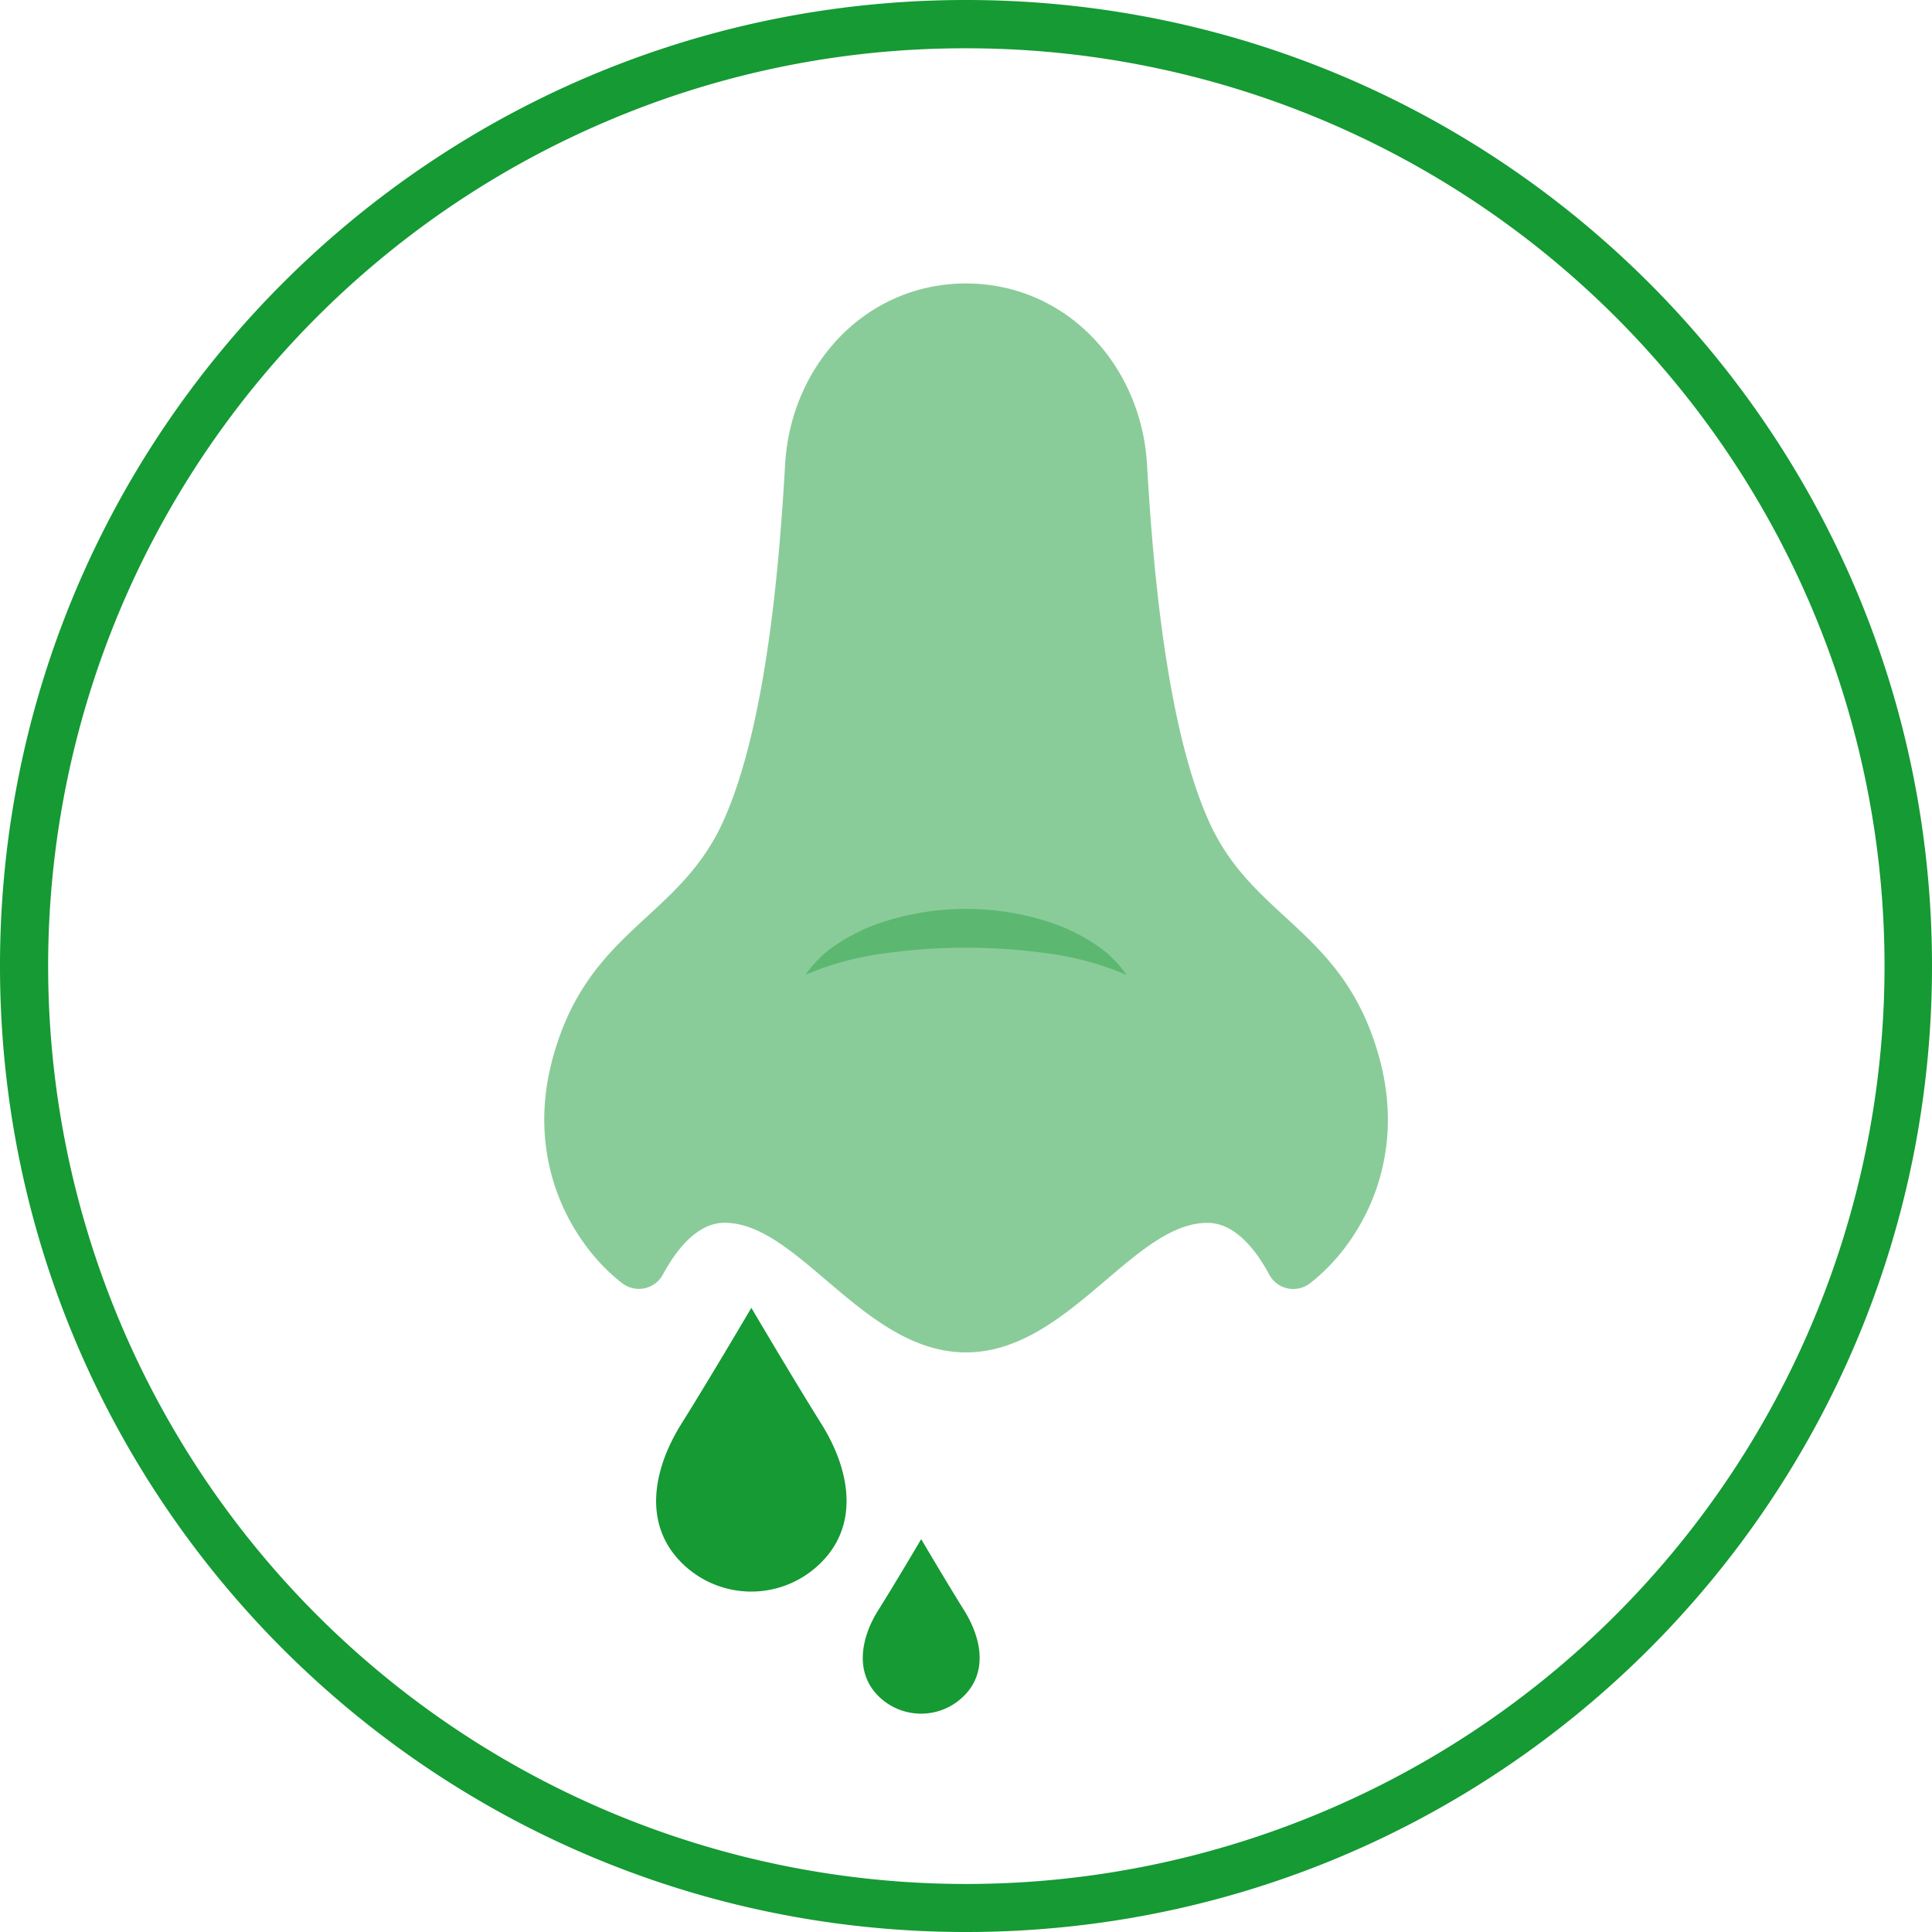
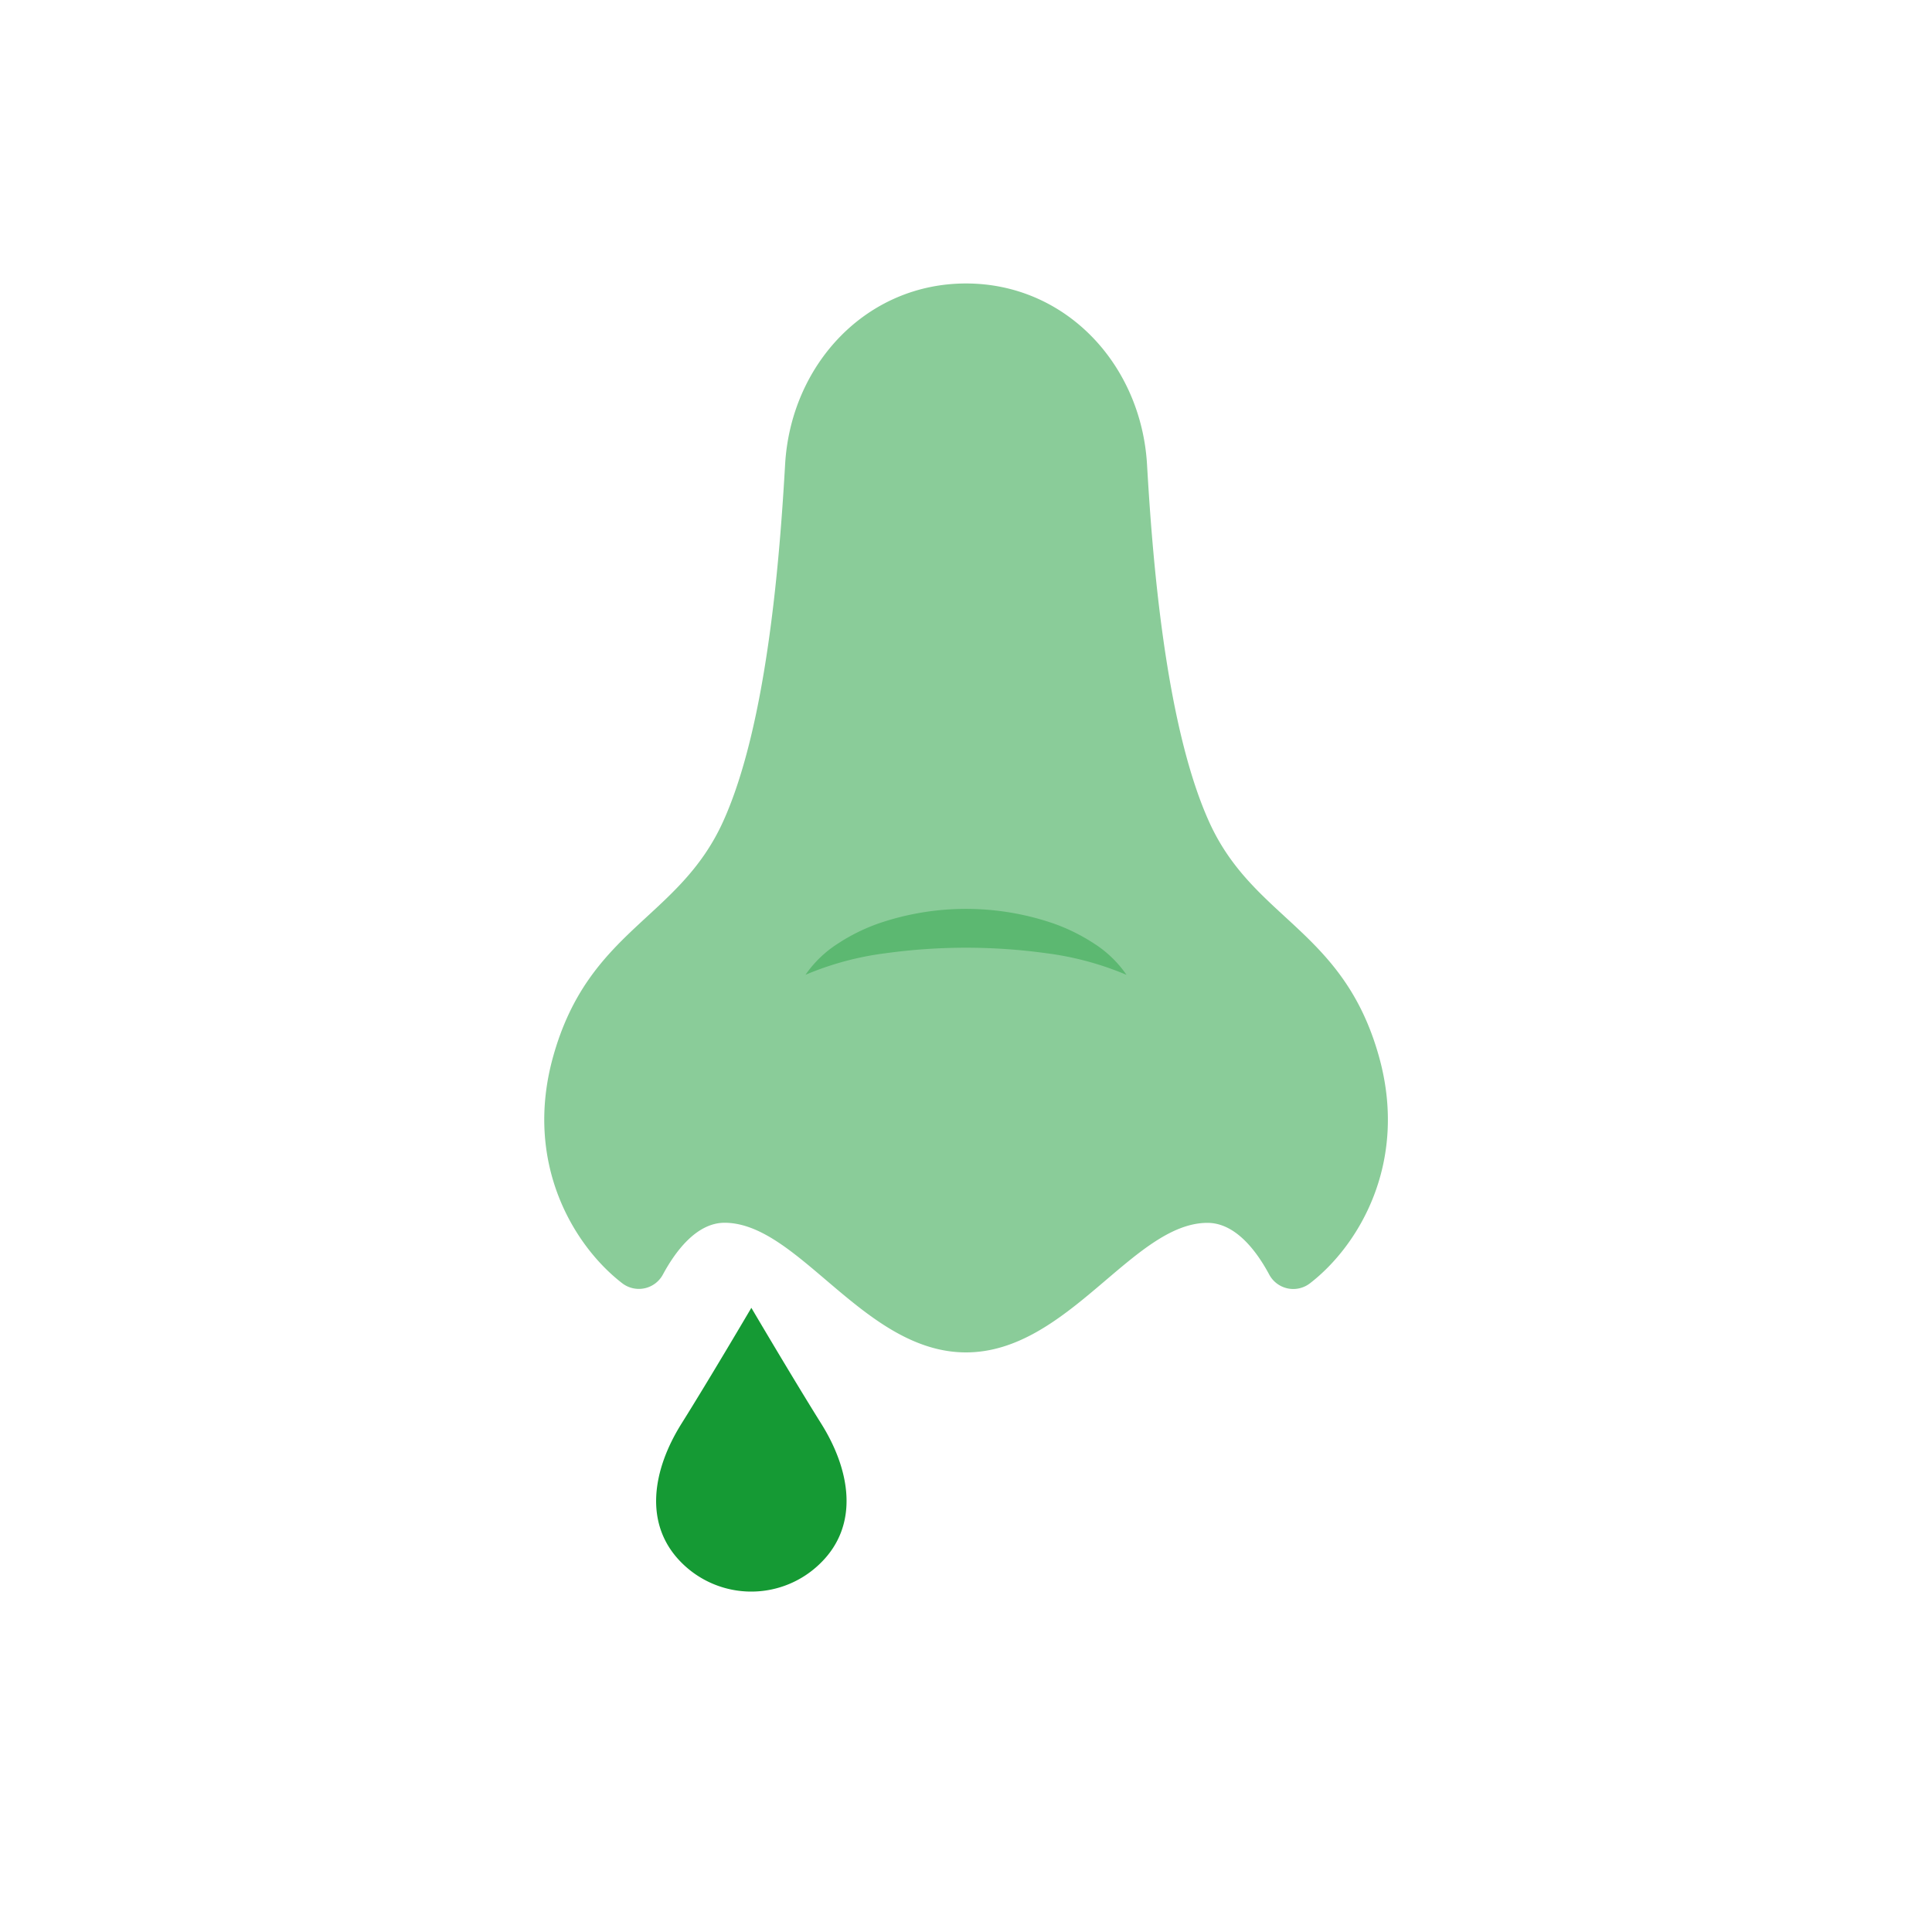
<svg xmlns="http://www.w3.org/2000/svg" viewBox="0 0 400 400">
  <defs>
    <style>
      .cls-1 {
        opacity: 0.5;
      }

      .cls-2 {
        fill: #159a34;
      }

      .cls-3 {
        fill: #8acc99;
      }

      .cls-4 {
        fill: #5cb871;
      }
    </style>
  </defs>
  <g id="GeloMuc_Icon_NotfallplanAtemnot">
    <g>
-       <path class="cls-2" d="M200,10A190,190,0,0,1,274,375.07,190,190,0,0,1,126.05,24.93,188.68,188.68,0,0,1,200,10m0-10C89.54,0,0,89.54,0,200S89.54,400,200,400s200-89.54,200-200S310.46,0,200,0Z" />
      <path class="cls-3" d="M200,280c21.1,0,34.59-26.82,50-26.82,5.88,0,10.26,6,12.78,10.71a5.65,5.65,0,0,0,8.44,1.8c10.05-7.75,20.4-24.89,14.31-46.84-7.35-26.48-26-28.36-35.19-48.69s-11.79-55.51-12.86-74C236.26,75.49,220.69,58.69,200,58.69s-36.26,16.8-37.45,37.45c-1.07,18.53-3.63,53.72-12.86,74s-27.84,22.21-35.19,48.69c-6.09,21.95,4.26,39.09,14.31,46.84a5.65,5.65,0,0,0,8.44-1.8c2.52-4.67,6.9-10.71,12.78-10.71C165.41,253.2,178.9,280,200,280Z" />
      <g id="Neues_Symbol_16" data-name="Neues Symbol 16">
        <g id="Neues_Symbol" data-name="Neues Symbol">
          <path class="cls-2" d="M170,294.71c-5.85-9.35-14.44-23.94-14.44-23.94s-8.58,14.59-14.44,23.94c-6,9.55-8,20.87,0,28.84a20.4,20.4,0,0,0,28.84,0C178,315.58,176,304.26,170,294.71Z" />
        </g>
      </g>
      <g id="Neues_Symbol_16-2" data-name="Neues Symbol 16">
        <g id="Neues_Symbol-2" data-name="Neues Symbol">
-           <path class="cls-2" d="M199.6,333.38c-3.6-5.75-8.88-14.72-8.88-14.72s-5.29,9-8.89,14.72-4.89,12.84,0,17.74a12.54,12.54,0,0,0,17.74,0C204.5,346.22,203.26,339.25,199.6,333.38Z" />
-         </g>
+           </g>
      </g>
      <path class="cls-4" d="M166.77,201.82a23.39,23.39,0,0,1,6.65-6.42,38.91,38.91,0,0,1,8.34-4.16,55.81,55.81,0,0,1,36.48,0,39.21,39.21,0,0,1,8.35,4.16,23.39,23.39,0,0,1,6.64,6.43,63.18,63.18,0,0,0-16.56-4.47,121.92,121.92,0,0,0-33.34,0A62.62,62.62,0,0,0,166.77,201.82Z" />
    </g>
  </g>
</svg>